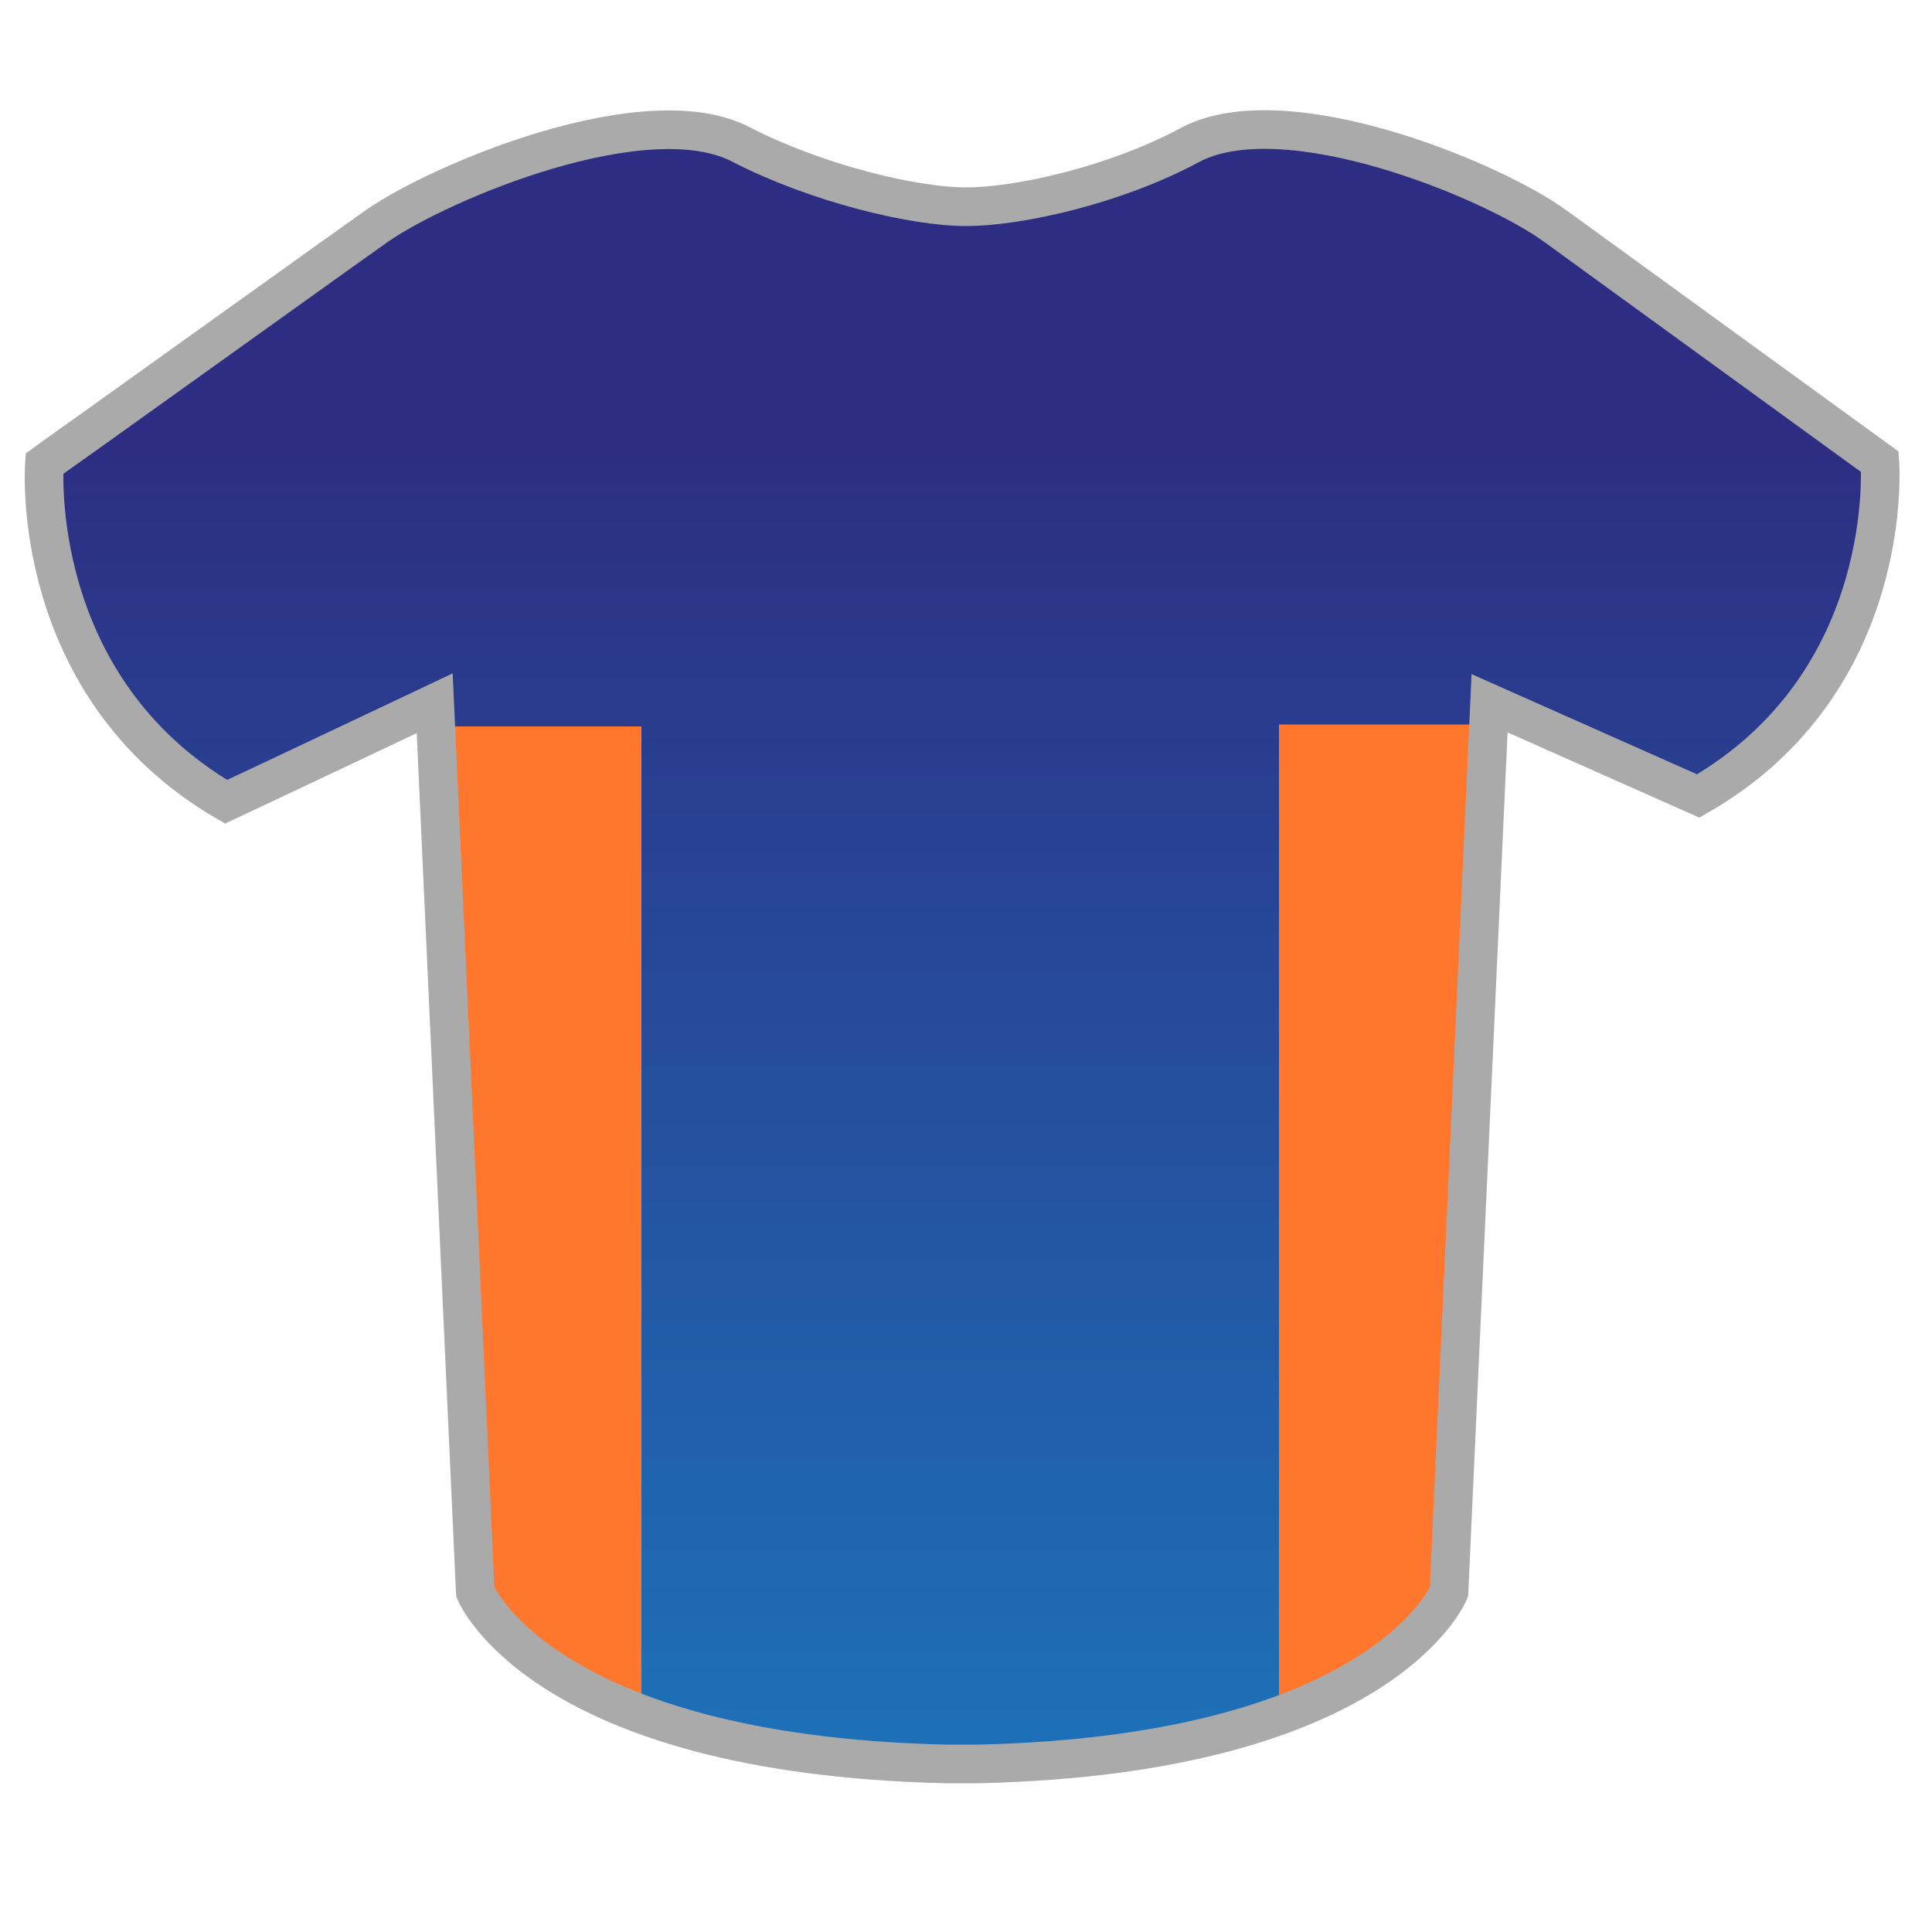
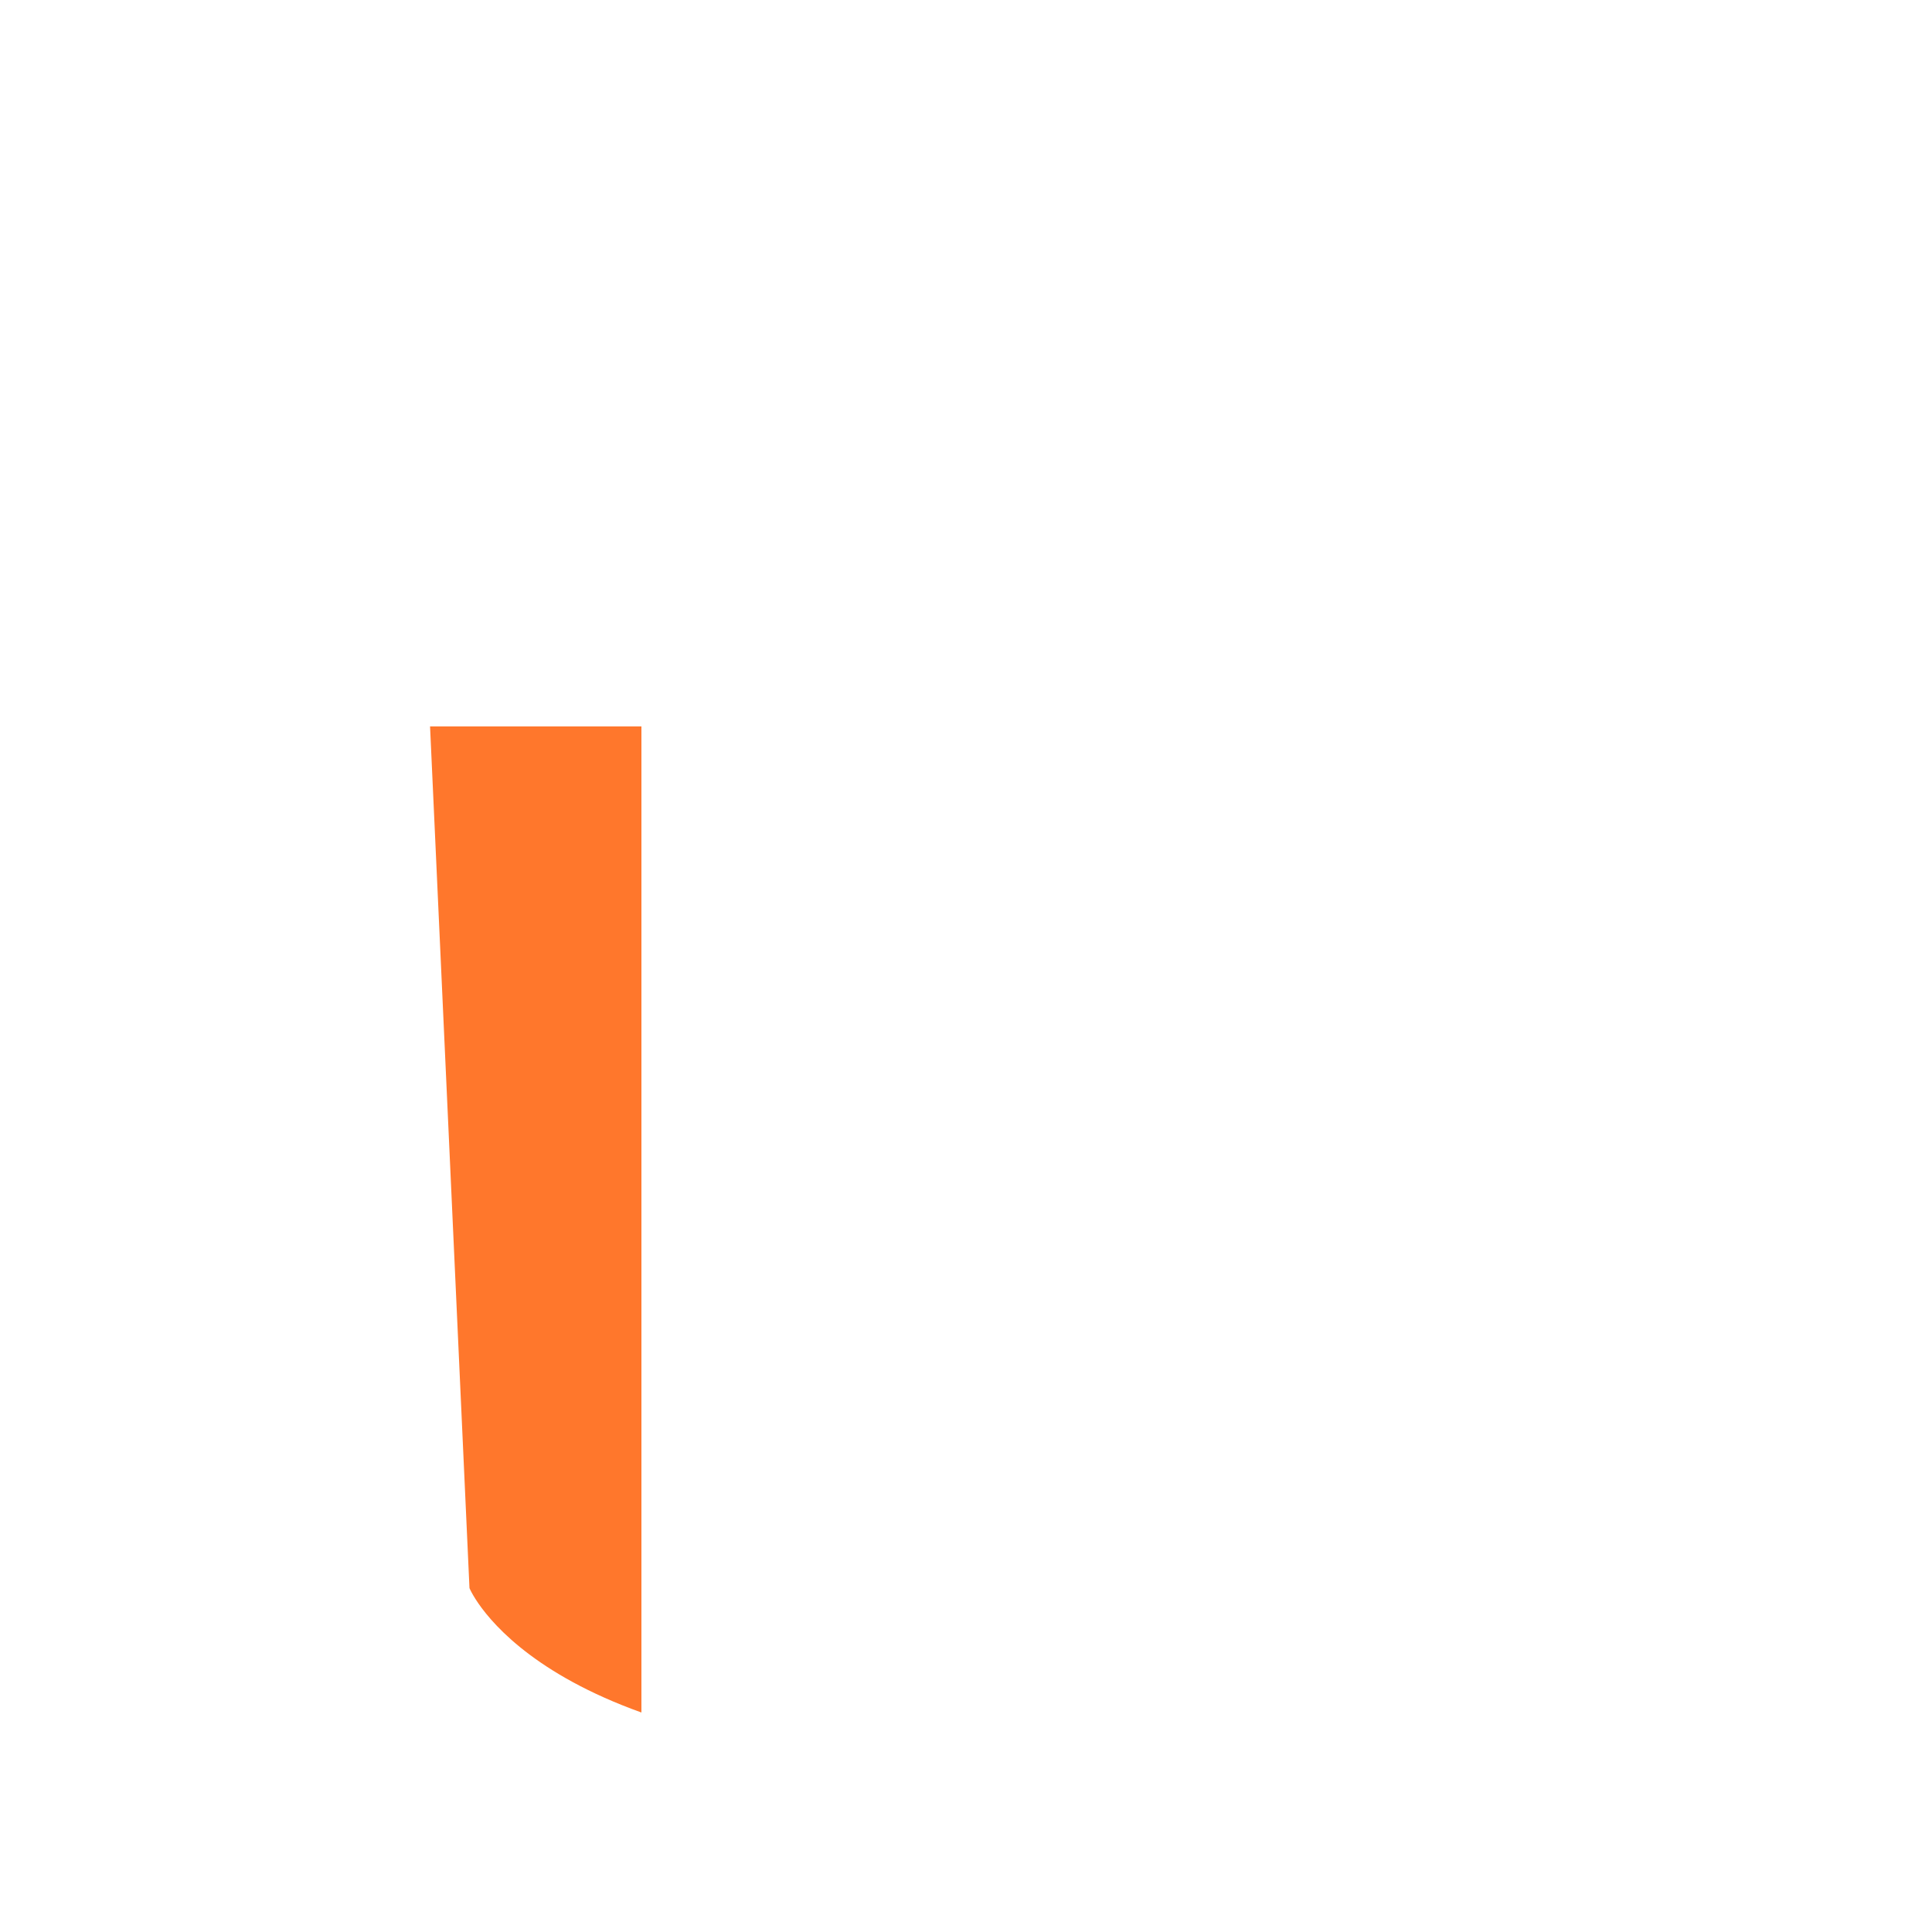
<svg xmlns="http://www.w3.org/2000/svg" id="Laag_1" version="1.1" viewBox="0 0 100 100">
  <defs>
    <style>
      .st0, .st1 {
        fill: none;
      }

      .st2 {
        fill: url(#Naamloos_verloop);
      }

      .st3 {
        clip-path: url(#clippath);
      }

      .st1 {
        stroke: #aaa;
        stroke-miterlimit: 10;
        stroke-width: 2px;
      }

      .st4 {
        fill: #ff772c;
      }
    </style>
    <linearGradient id="Naamloos_verloop" data-name="Naamloos verloop" x1="49.7" y1="1137" x2="49.7" y2="1052.6" gradientTransform="translate(0 -1046)" gradientUnits="userSpaceOnUse">
      <stop offset="0" stop-color="#1d71b8" />
      <stop offset=".8" stop-color="#2d2e83" />
    </linearGradient>
    <clipPath id="clippath">
      <path class="st0" d="M97.2,23.8S66.1,4.8,61.3,7.4c-3.8,2.1-8.9,3.2-11.6,3.2s-7.7-1.2-11.6-3.2c-4.9-2.6-15.6,1.8-18.9,4.2-2.4,1.7-10.2,7.2-14.4,10.3-1.7,1.2-2.8,2-2.8,2,0,0-.9,11.5,9.4,17.5l3.4-1.6,7.4-3.5,2.1,45.9s3.4,8.4,24.3,8.9h1.8c20.9-.5,24.3-8.9,24.3-8.9l2.1-45.9,10.8,4.8c10.3-5.9,9.4-17.2,9.4-17.2h.2Z" />
    </clipPath>
  </defs>
  <g>
-     <path class="st2" d="M97.3,23.9s-13.8-9.9-17.1-12.2c-3.3-2.3-14-6.8-18.8-4.2-3.8,2.1-8.9,3.2-11.6,3.2s-7.7-1.2-11.6-3.2c-4.9-2.6-15.6,1.9-18.9,4.2-2.4,1.7-10.2,7.2-14.4,10.3-1.7,1.2-2.8,2-2.8,2,0,0-.9,11.5,9.4,17.5l3.4-1.6,7.4-3.5,2.1,45.9s3.4,8.4,24.3,8.9h1.8c20.9-.5,24.3-8.9,24.3-8.9l2.1-45.9,10.8,4.8c10.3-5.9,9.4-17.2,9.4-17.2h.2Z" />
    <g class="st3">
      <g>
        <rect class="st4" x="22.2" y="37.6" width="11" height="79" />
-         <rect class="st4" x="66.2" y="37.5" width="11.3" height="79" />
      </g>
    </g>
  </g>
-   <path class="st1" d="M80.5,11.7c-3.3-2.4-14-6.8-18.9-4.2-3.9,2.1-8.9,3.2-11.6,3.2s-7.7-1.2-11.6-3.2c-4.9-2.6-15.6,1.9-18.9,4.2-2.4,1.7-10.2,7.3-14.4,10.3-1.7,1.2-2.8,2-2.8,2,0,0-.9,11.5,9.4,17.5l3.4-1.6,7.4-3.5,2.1,46s3.4,8.4,24.3,8.9h1.8c20.9-.5,24.3-8.9,24.3-8.9l2.1-46,10.8,4.8c10.3-5.9,9.4-17.3,9.4-17.3,0,0-16.8-12.2-16.8-12.2Z" />
-   <path class="st0" d="M80.5,11.7" />
</svg>